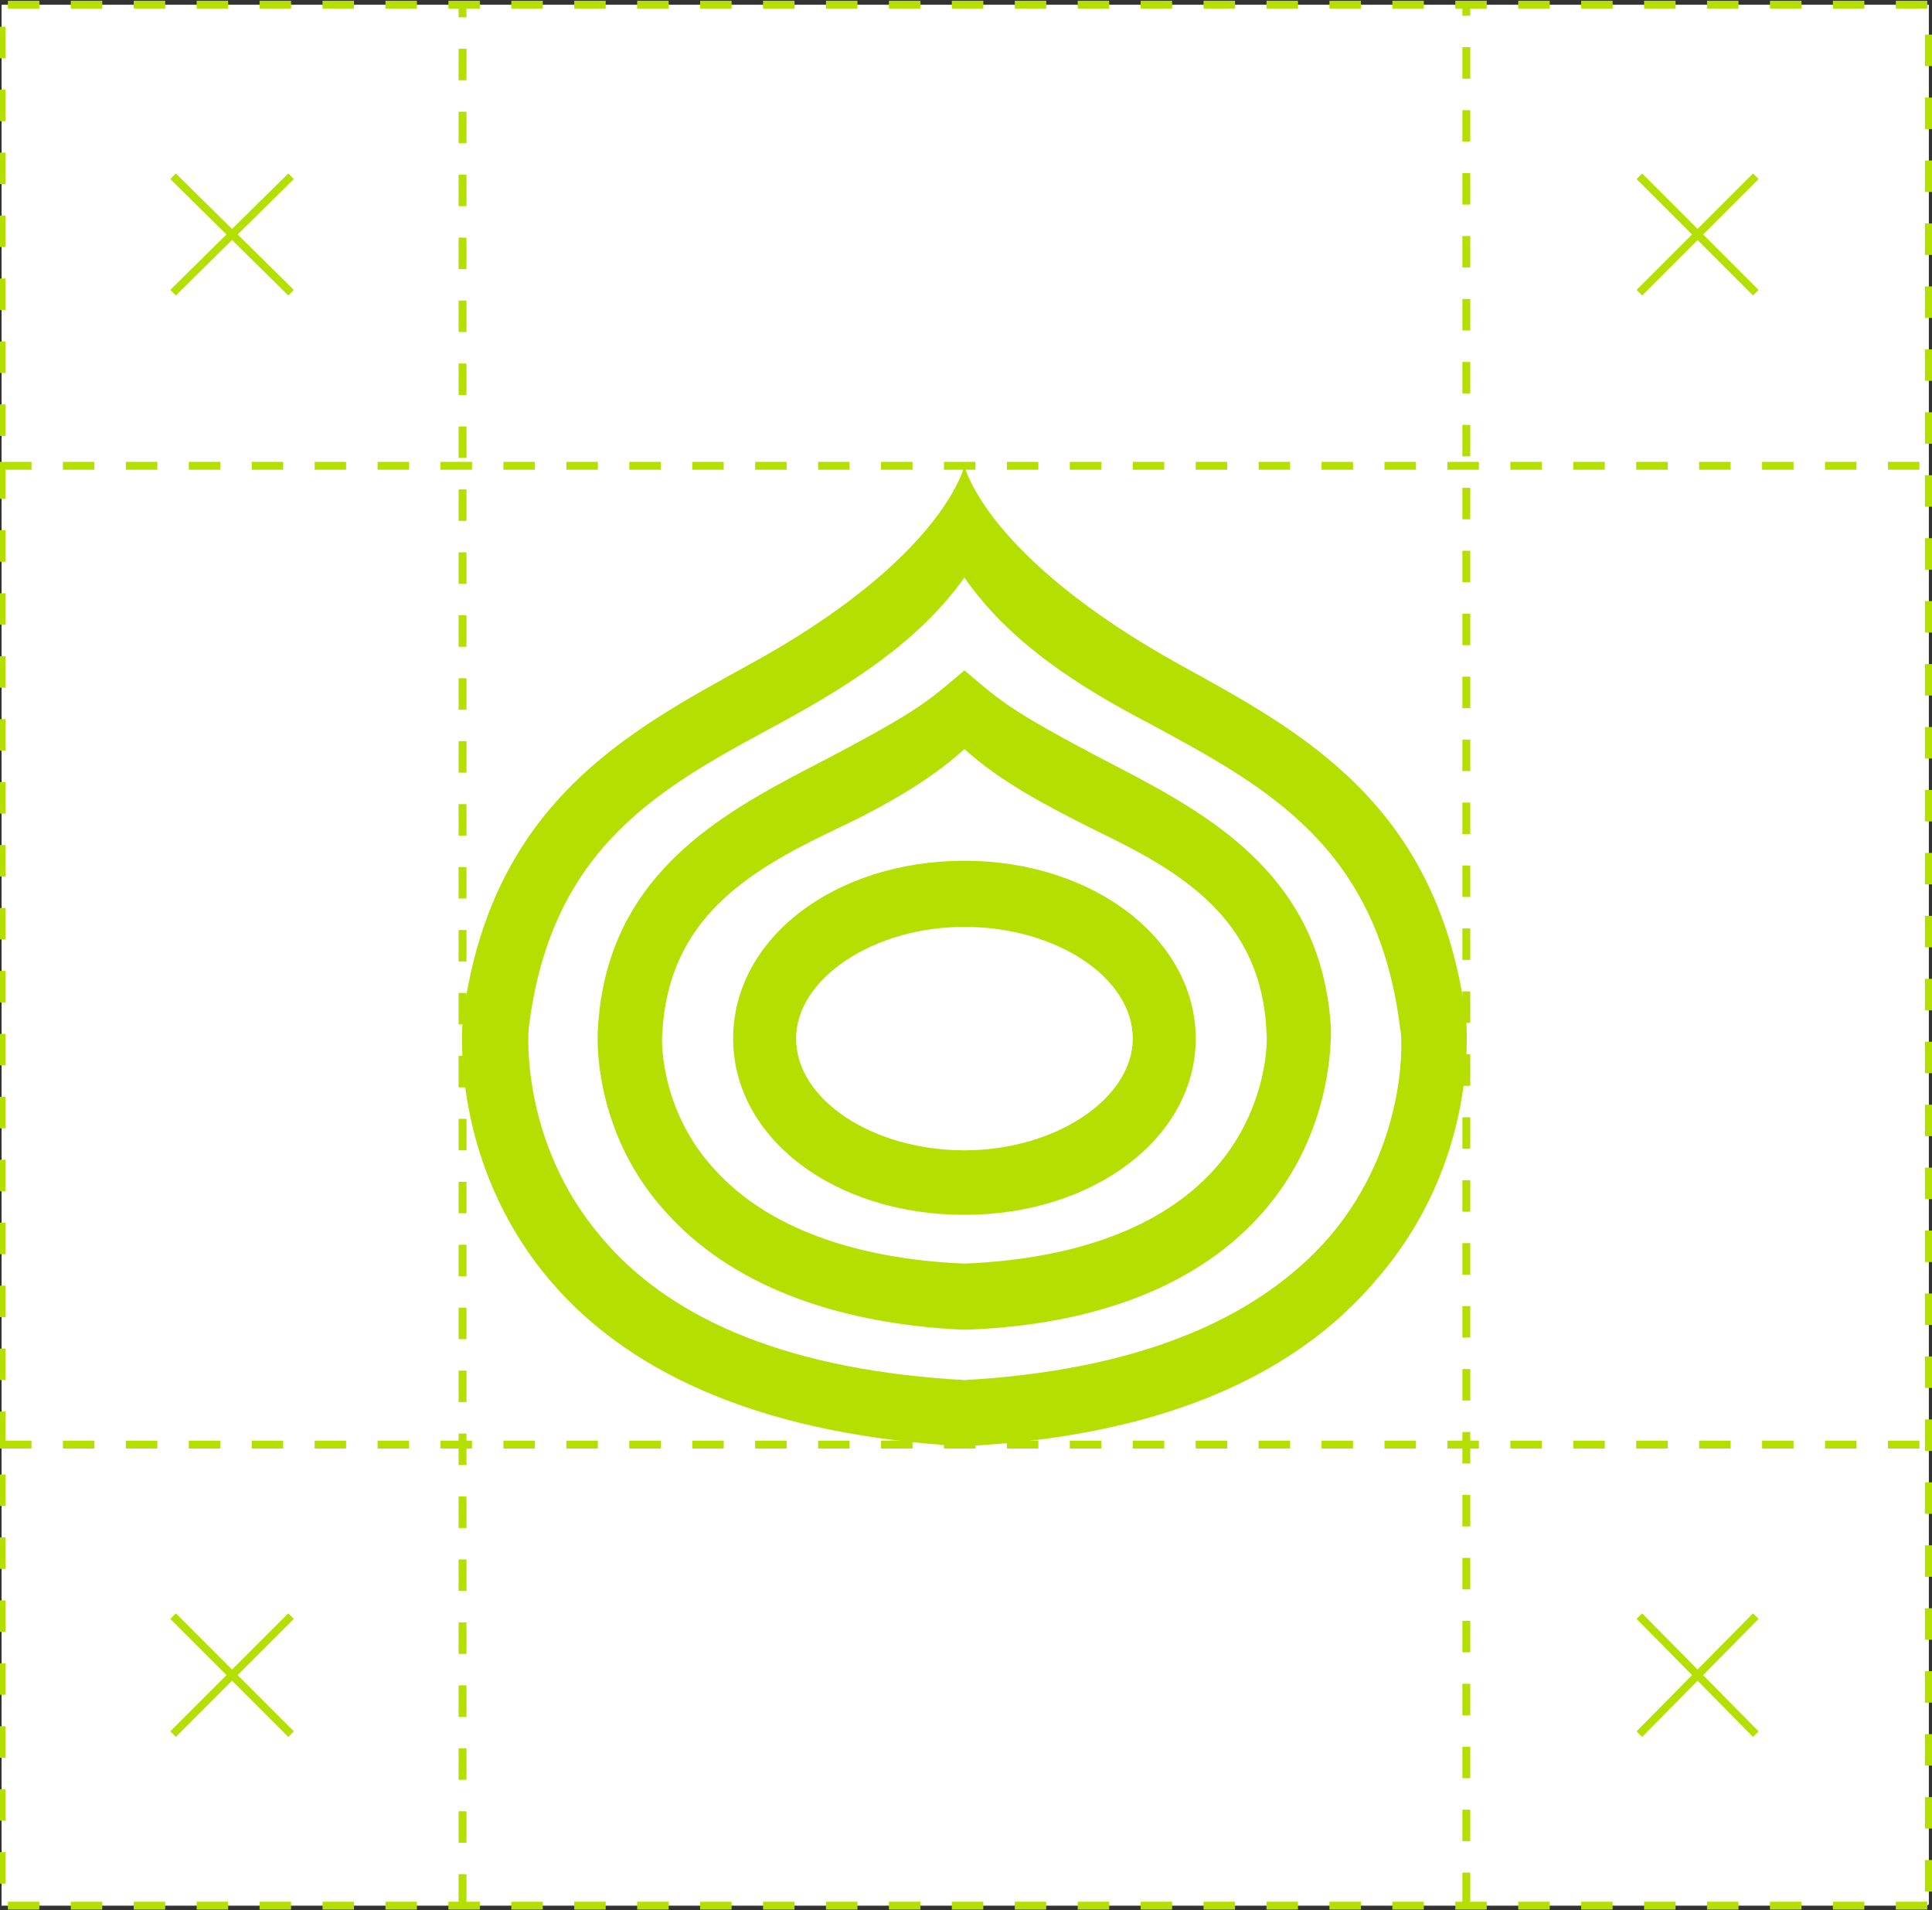
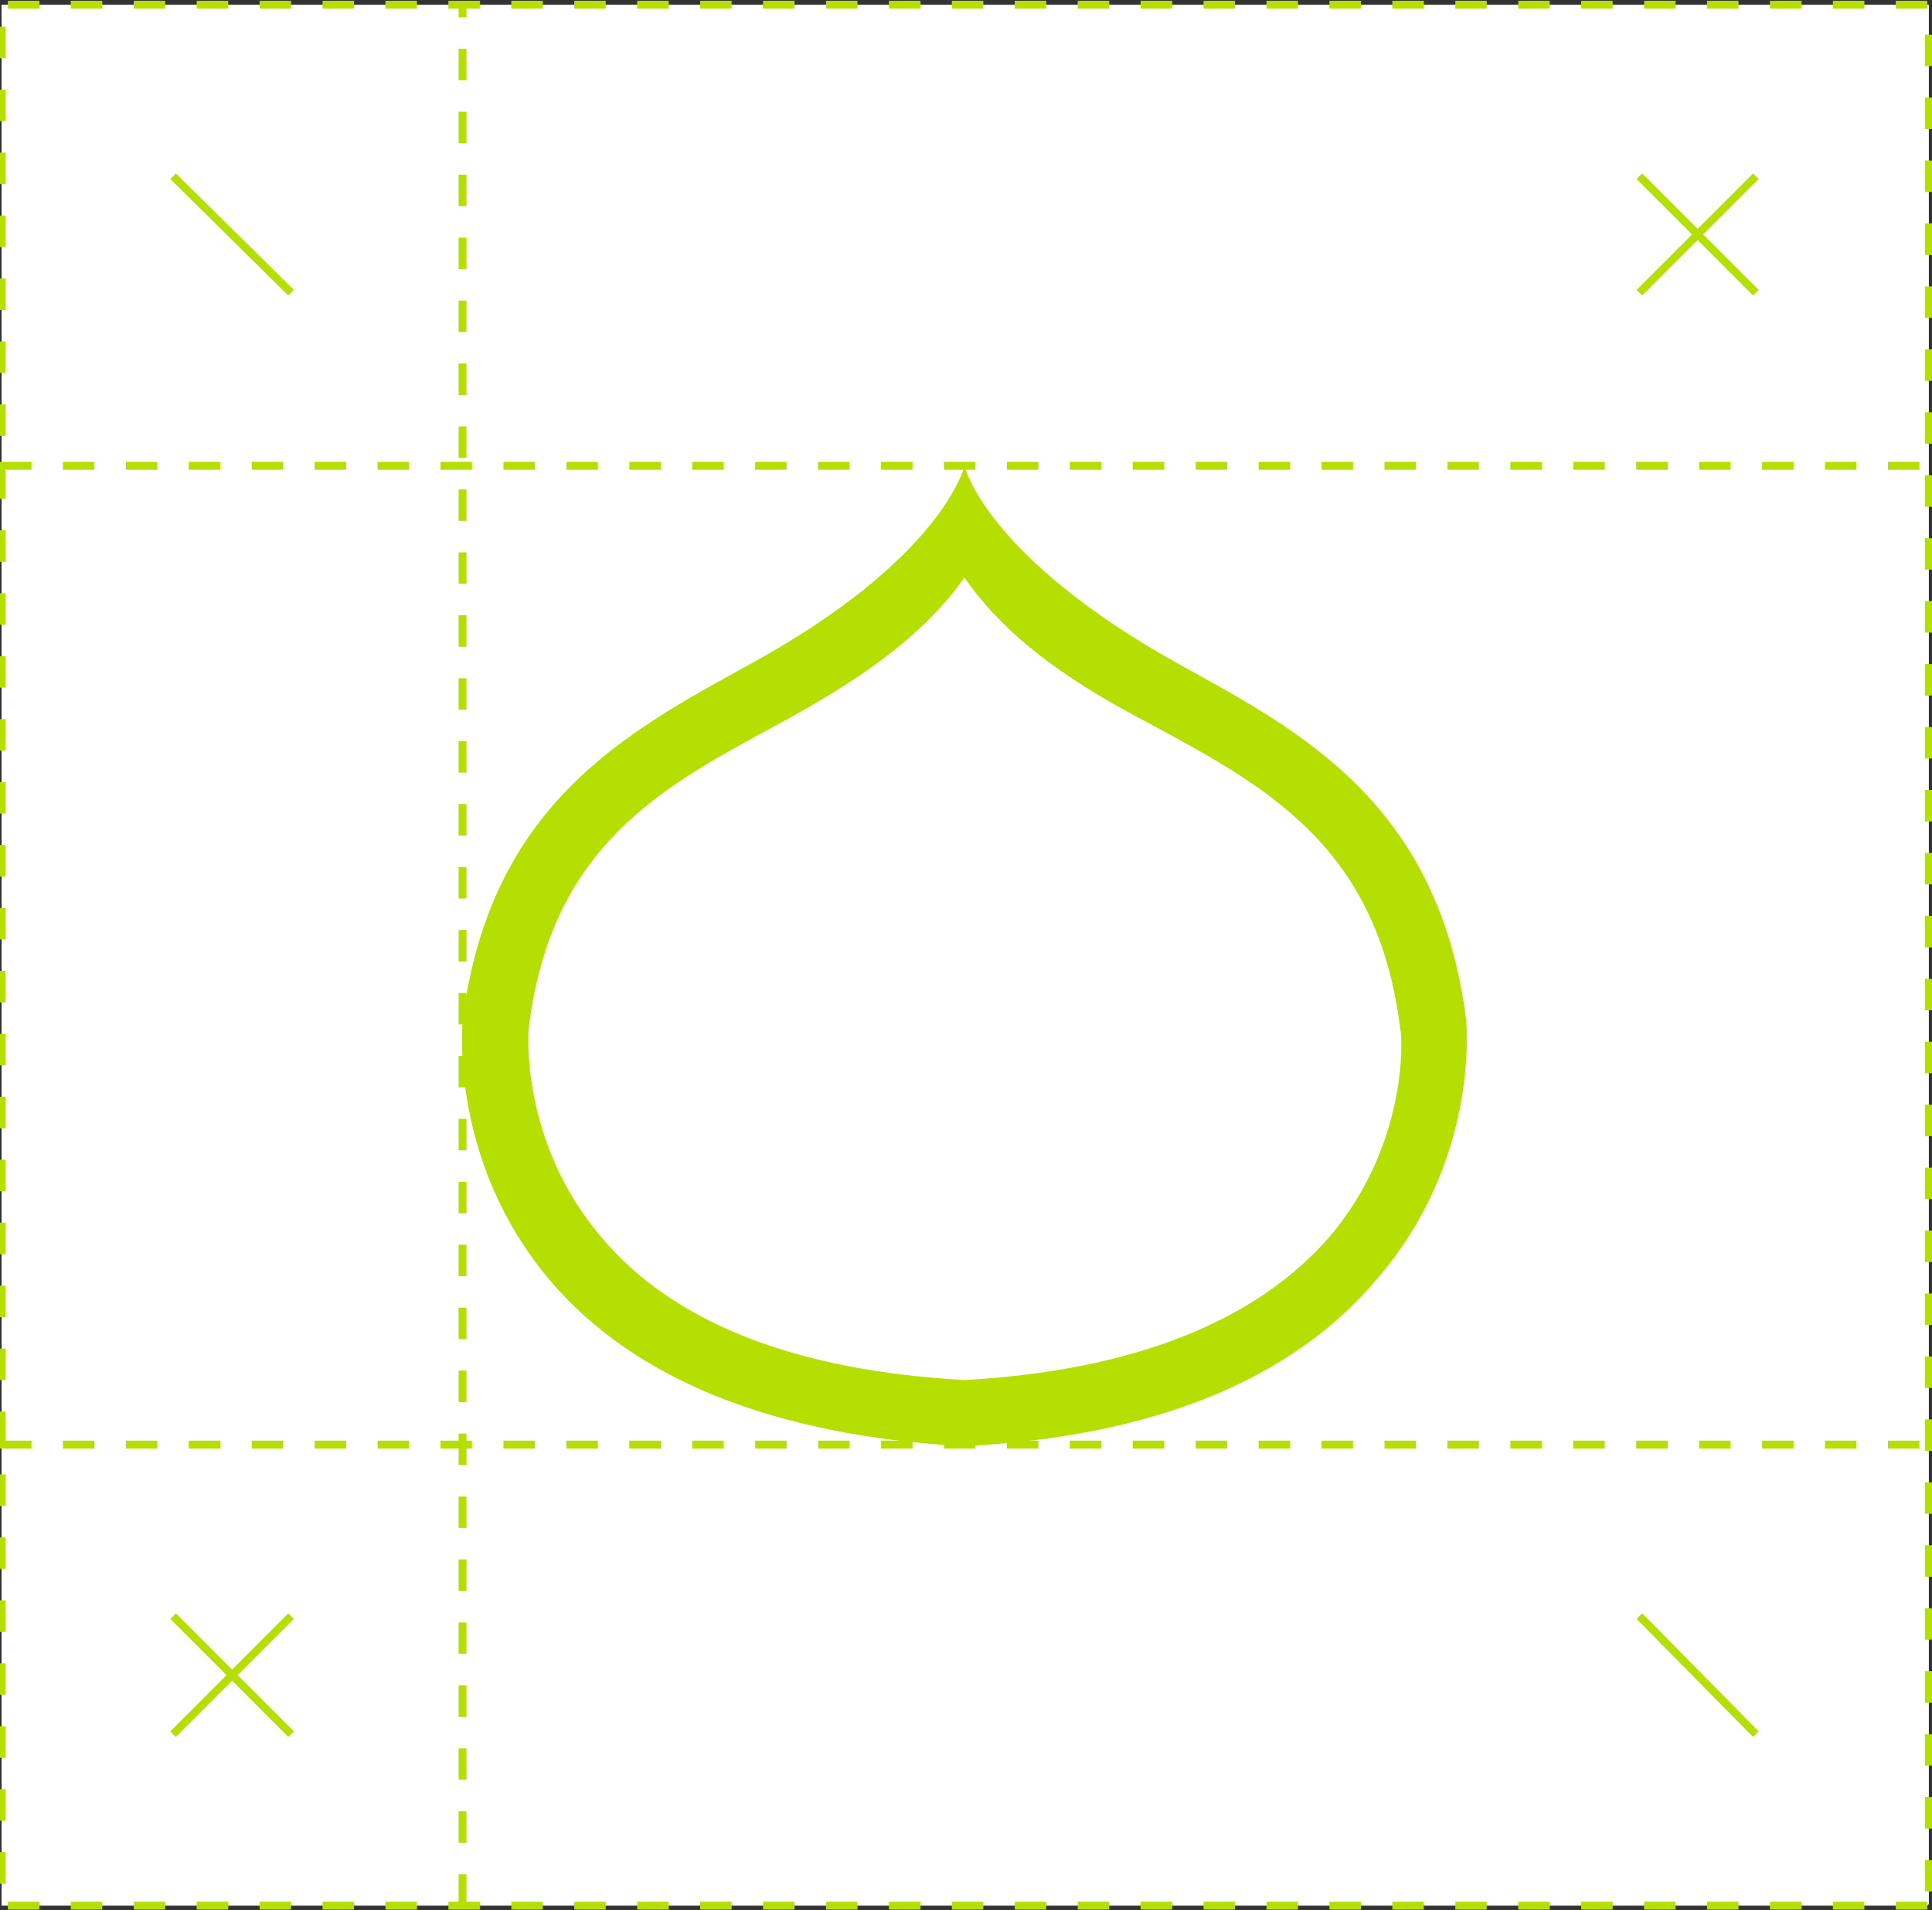
<svg xmlns="http://www.w3.org/2000/svg" id="Слой_1" x="0px" y="0px" viewBox="0 0 122.8 121.4" xml:space="preserve">
  <rect x="0" y="0" width="122.8" height="121.4" fill="#333333" stroke="none" />
  <g>
    <polyline fill="#FFFFFF" stroke="#B4DF00" stroke-width="0.5" stroke-miterlimit="10" stroke-dasharray="2,2,2,2,2,2" points=" 122.5,121.1 0,121.1 0.1,121.1 0.1,0.3 0,0.3 122.6,0.3 122.6,0.3 122.6,121 " />
    <g>
      <path fill="#B4DF00" d="M93.2,64.9c-1.7-13.8-10.5-18.4-18.1-22.6c-12.5-6.9-13.8-12.7-13.8-12.7s-1.3,5.9-13.8,12.7 c-7.6,4.2-16.4,8.8-18.1,22.6c0,0.4-0.8,8.9,5.5,16.4c5.4,6.4,14.3,9.9,26.2,10.6l0.1,0l0.1,0c12-0.6,20.8-4.2,26.2-10.6 C94,73.8,93.2,65.3,93.2,64.9z M84.5,78.6C79.8,84,72,87.1,61.3,87.7c-10.7-0.6-18.5-3.6-23.1-9.1c-5.2-6.1-4.6-13.2-4.6-13.2 C35,53.7,42.1,50,49.5,46c4.4-2.4,8.9-5.2,11.8-9.3c2.9,4.2,7.4,7,11.8,9.3c7.4,4,14.5,7.8,15.9,19.4 C89.1,65.4,89.7,72.5,84.5,78.6z" />
-       <path fill="#B4DF00" d="M72.3,49.4c-8.1-4.2-8.4-4.6-11-6.8c-2.6,2.2-2.9,2.6-11,6.8c-5.8,3.1-11.8,7.1-12.3,16 c-0.1,1.5,0.1,7,4.3,11.6c4,4.5,10.5,7.1,18.9,7.5c0,0,0.1,0,0.1,0c0,0,0,0,0,0c0,0,0,0,0,0c0,0,0.1,0,0.1,0 c8.4-0.3,14.9-2.9,18.9-7.5c4.1-4.7,4.3-10.1,4.3-11.6C84.1,56.5,78.1,52.5,72.3,49.4z M77.1,74.4c-3.3,3.6-8.7,5.6-15.8,5.9 c-7-0.3-12.5-2.3-15.8-5.9c-3.4-3.6-3.5-8-3.4-8.8c0.4-7.2,5.4-10.2,10.8-12.8c3-1.4,6.1-3.1,8.4-5.2c2.3,2.1,5.4,3.7,8.4,5.2 c5.4,2.6,10.5,5.6,10.8,12.8C80.6,66.5,80.4,70.8,77.1,74.4z" />
-       <path fill="#B4DF00" d="M61.3,54.7c-8.2,0-14.7,4.9-14.7,11.3c0,6.3,6.4,11.2,14.7,11.2C69.5,77.2,76,72.3,76,66 C76,59.7,69.5,54.7,61.3,54.7z M61.3,73.1c-5.8,0-10.7-3.2-10.7-7.1c0-3.8,4.9-7.1,10.7-7.1c5.8,0,10.7,3.2,10.7,7.1 C72,69.8,67.1,73.1,61.3,73.1z" />
    </g>
    <line fill="#FFFFFF" stroke="#B4DF00" stroke-width="0.5" stroke-miterlimit="10" stroke-dasharray="2,2,2,2,2,2" x1="0" y1="29.6" x2="122.6" y2="29.6" />
    <line fill="#FFFFFF" stroke="#B4DF00" stroke-width="0.5" stroke-miterlimit="10" stroke-dasharray="2,2,2,2,2,2" x1="29.4" y1="121.1" x2="29.4" y2="0.3" />
-     <line fill="#FFFFFF" stroke="#B4DF00" stroke-width="0.5" stroke-miterlimit="10" stroke-dasharray="2,2,2,2,2,2" x1="93.2" y1="121" x2="93.2" y2="0.3" />
    <line fill="#FFFFFF" stroke="#B4DF00" stroke-width="0.5" stroke-miterlimit="10" stroke-dasharray="2,2,2,2,2,2" x1="0" y1="91.8" x2="122.5" y2="91.8" />
    <line fill="none" stroke="#B4DF00" stroke-width="0.5" stroke-miterlimit="10" x1="104.2" y1="11.2" x2="111.6" y2="18.6" />
    <line fill="none" stroke="#B4DF00" stroke-width="0.5" stroke-miterlimit="10" x1="111.6" y1="11.2" x2="104.2" y2="18.6" />
    <line fill="none" stroke="#B4DF00" stroke-width="0.5" stroke-miterlimit="10" x1="11" y1="11.2" x2="18.5" y2="18.6" />
-     <line fill="none" stroke="#B4DF00" stroke-width="0.5" stroke-miterlimit="10" x1="18.5" y1="11.2" x2="11" y2="18.6" />
    <line fill="none" stroke="#B4DF00" stroke-width="0.5" stroke-miterlimit="10" x1="11" y1="102.7" x2="18.5" y2="110.2" />
    <line fill="none" stroke="#B4DF00" stroke-width="0.5" stroke-miterlimit="10" x1="18.5" y1="102.7" x2="11" y2="110.2" />
    <line fill="none" stroke="#B4DF00" stroke-width="0.5" stroke-miterlimit="10" x1="104.2" y1="102.7" x2="111.6" y2="110.2" />
-     <line fill="none" stroke="#B4DF00" stroke-width="0.5" stroke-miterlimit="10" x1="111.6" y1="102.7" x2="104.2" y2="110.2" />
  </g>
</svg>